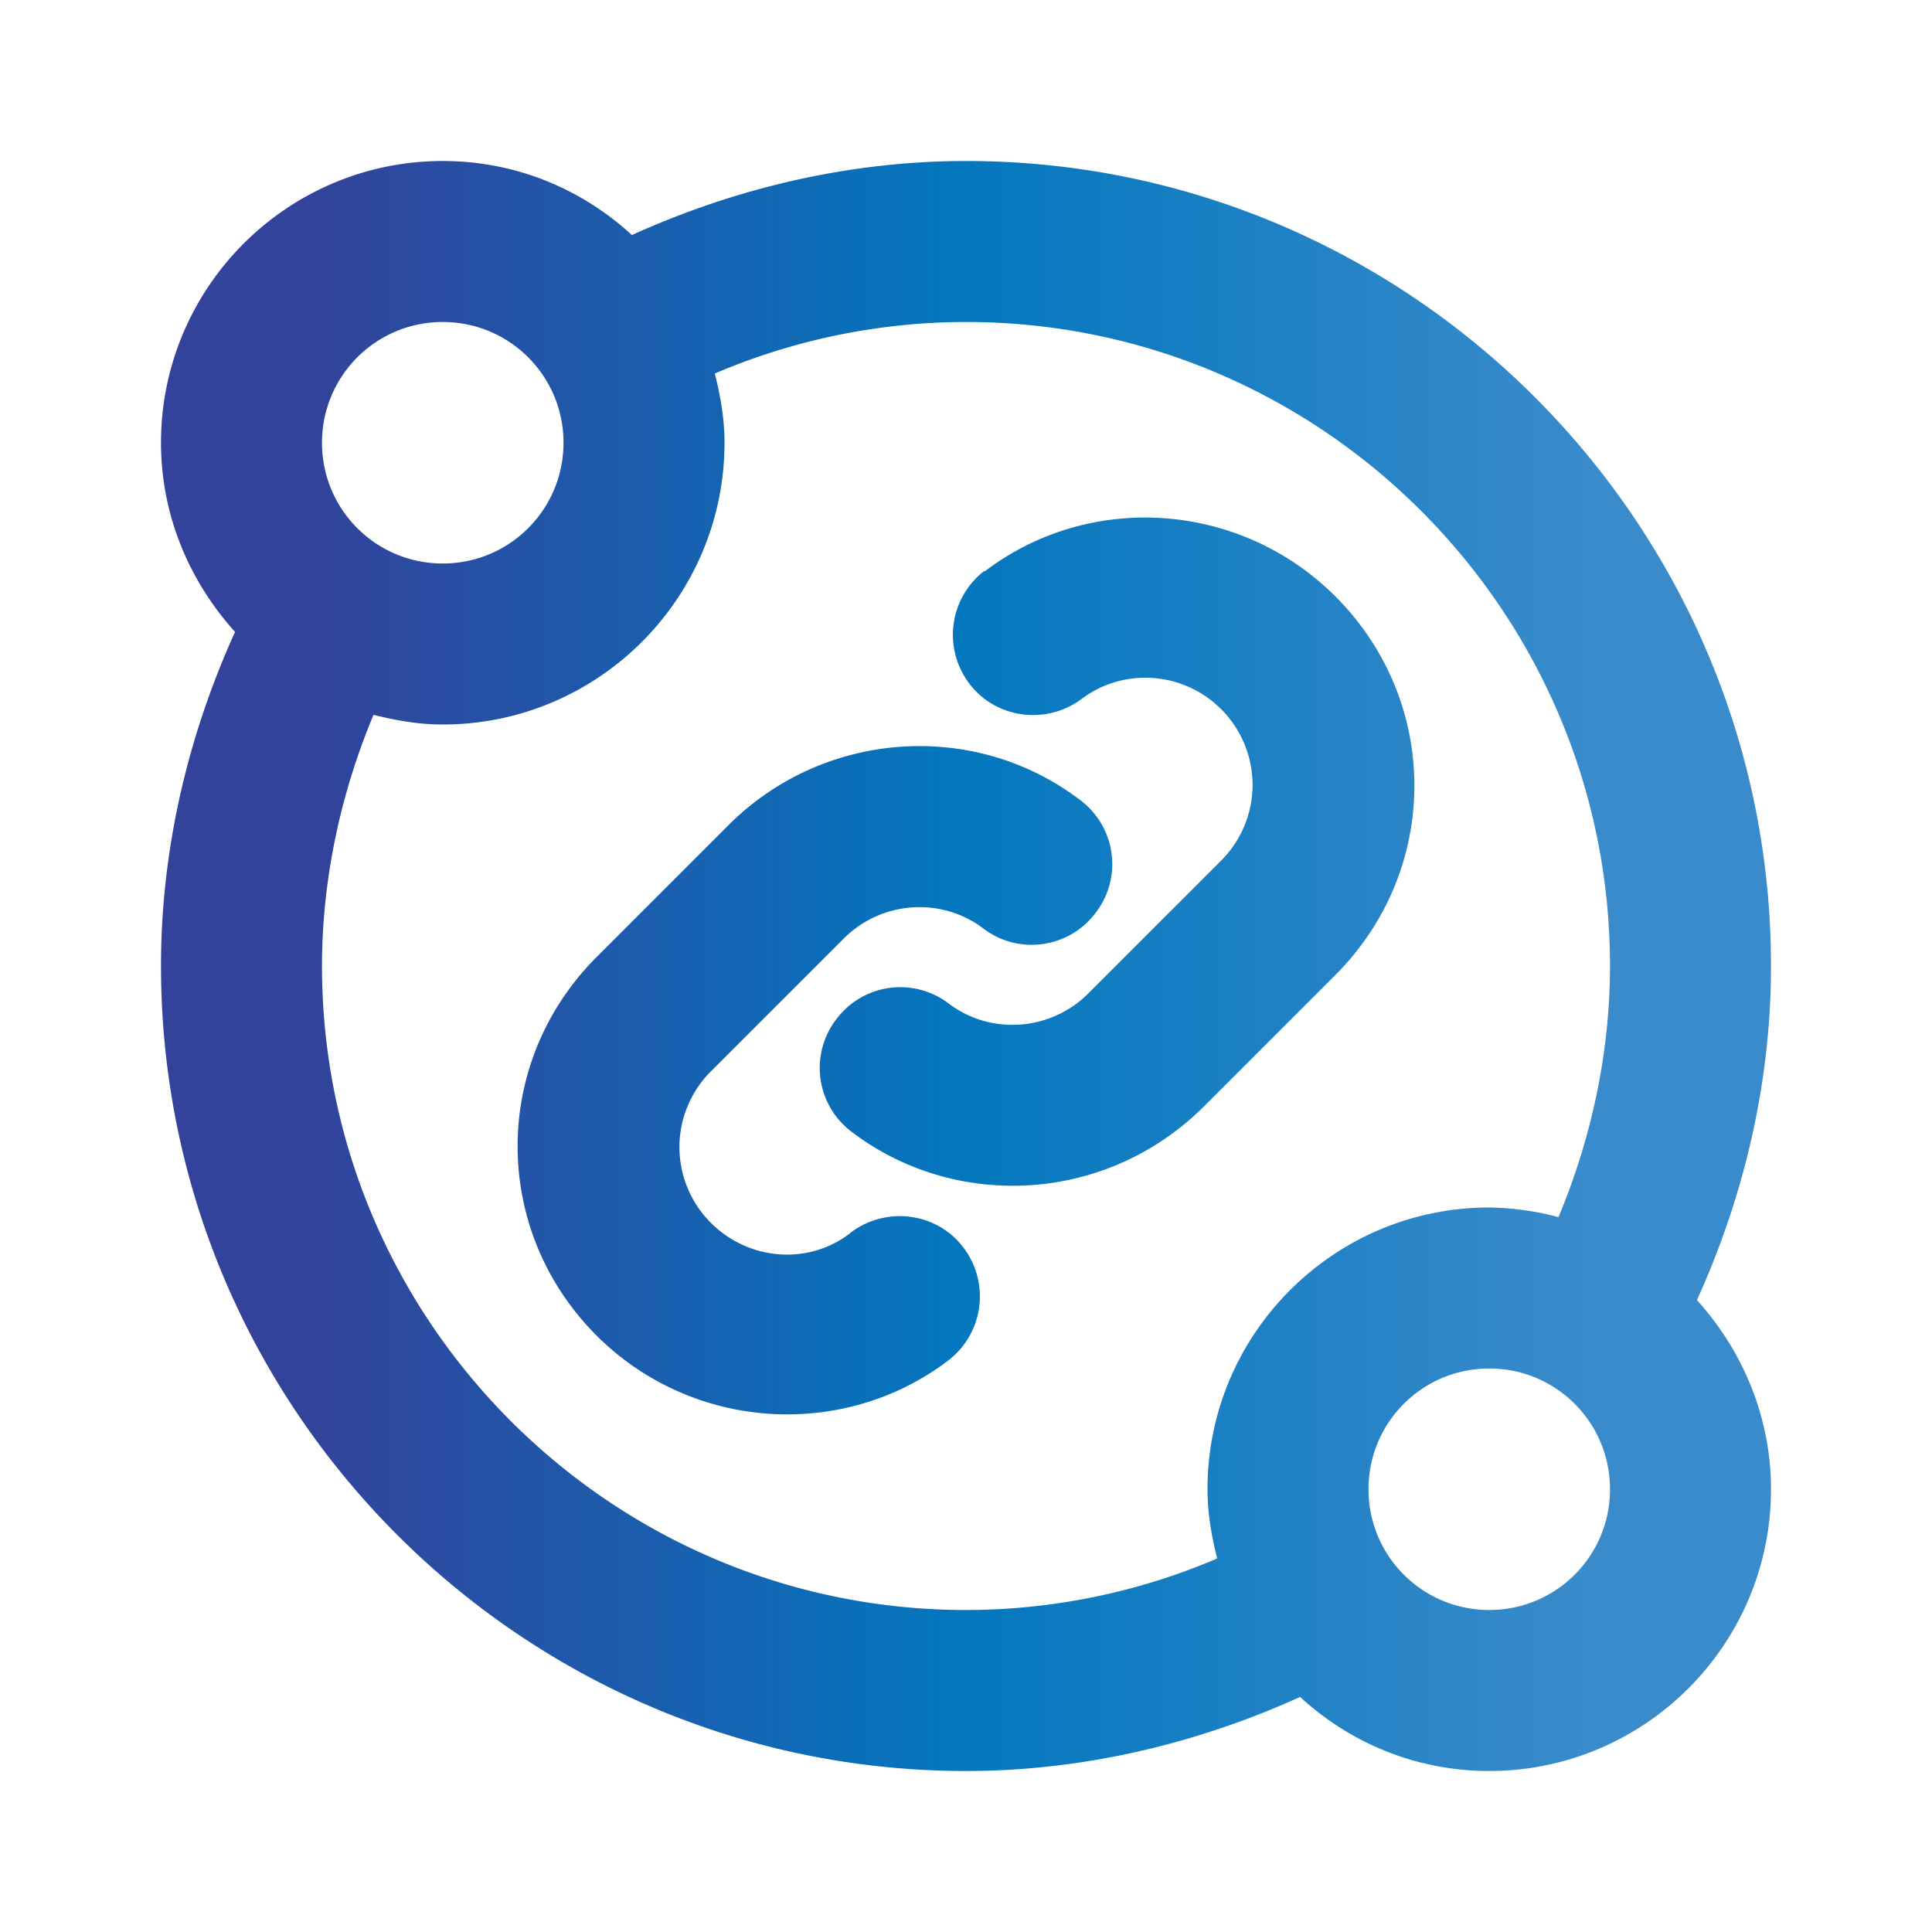
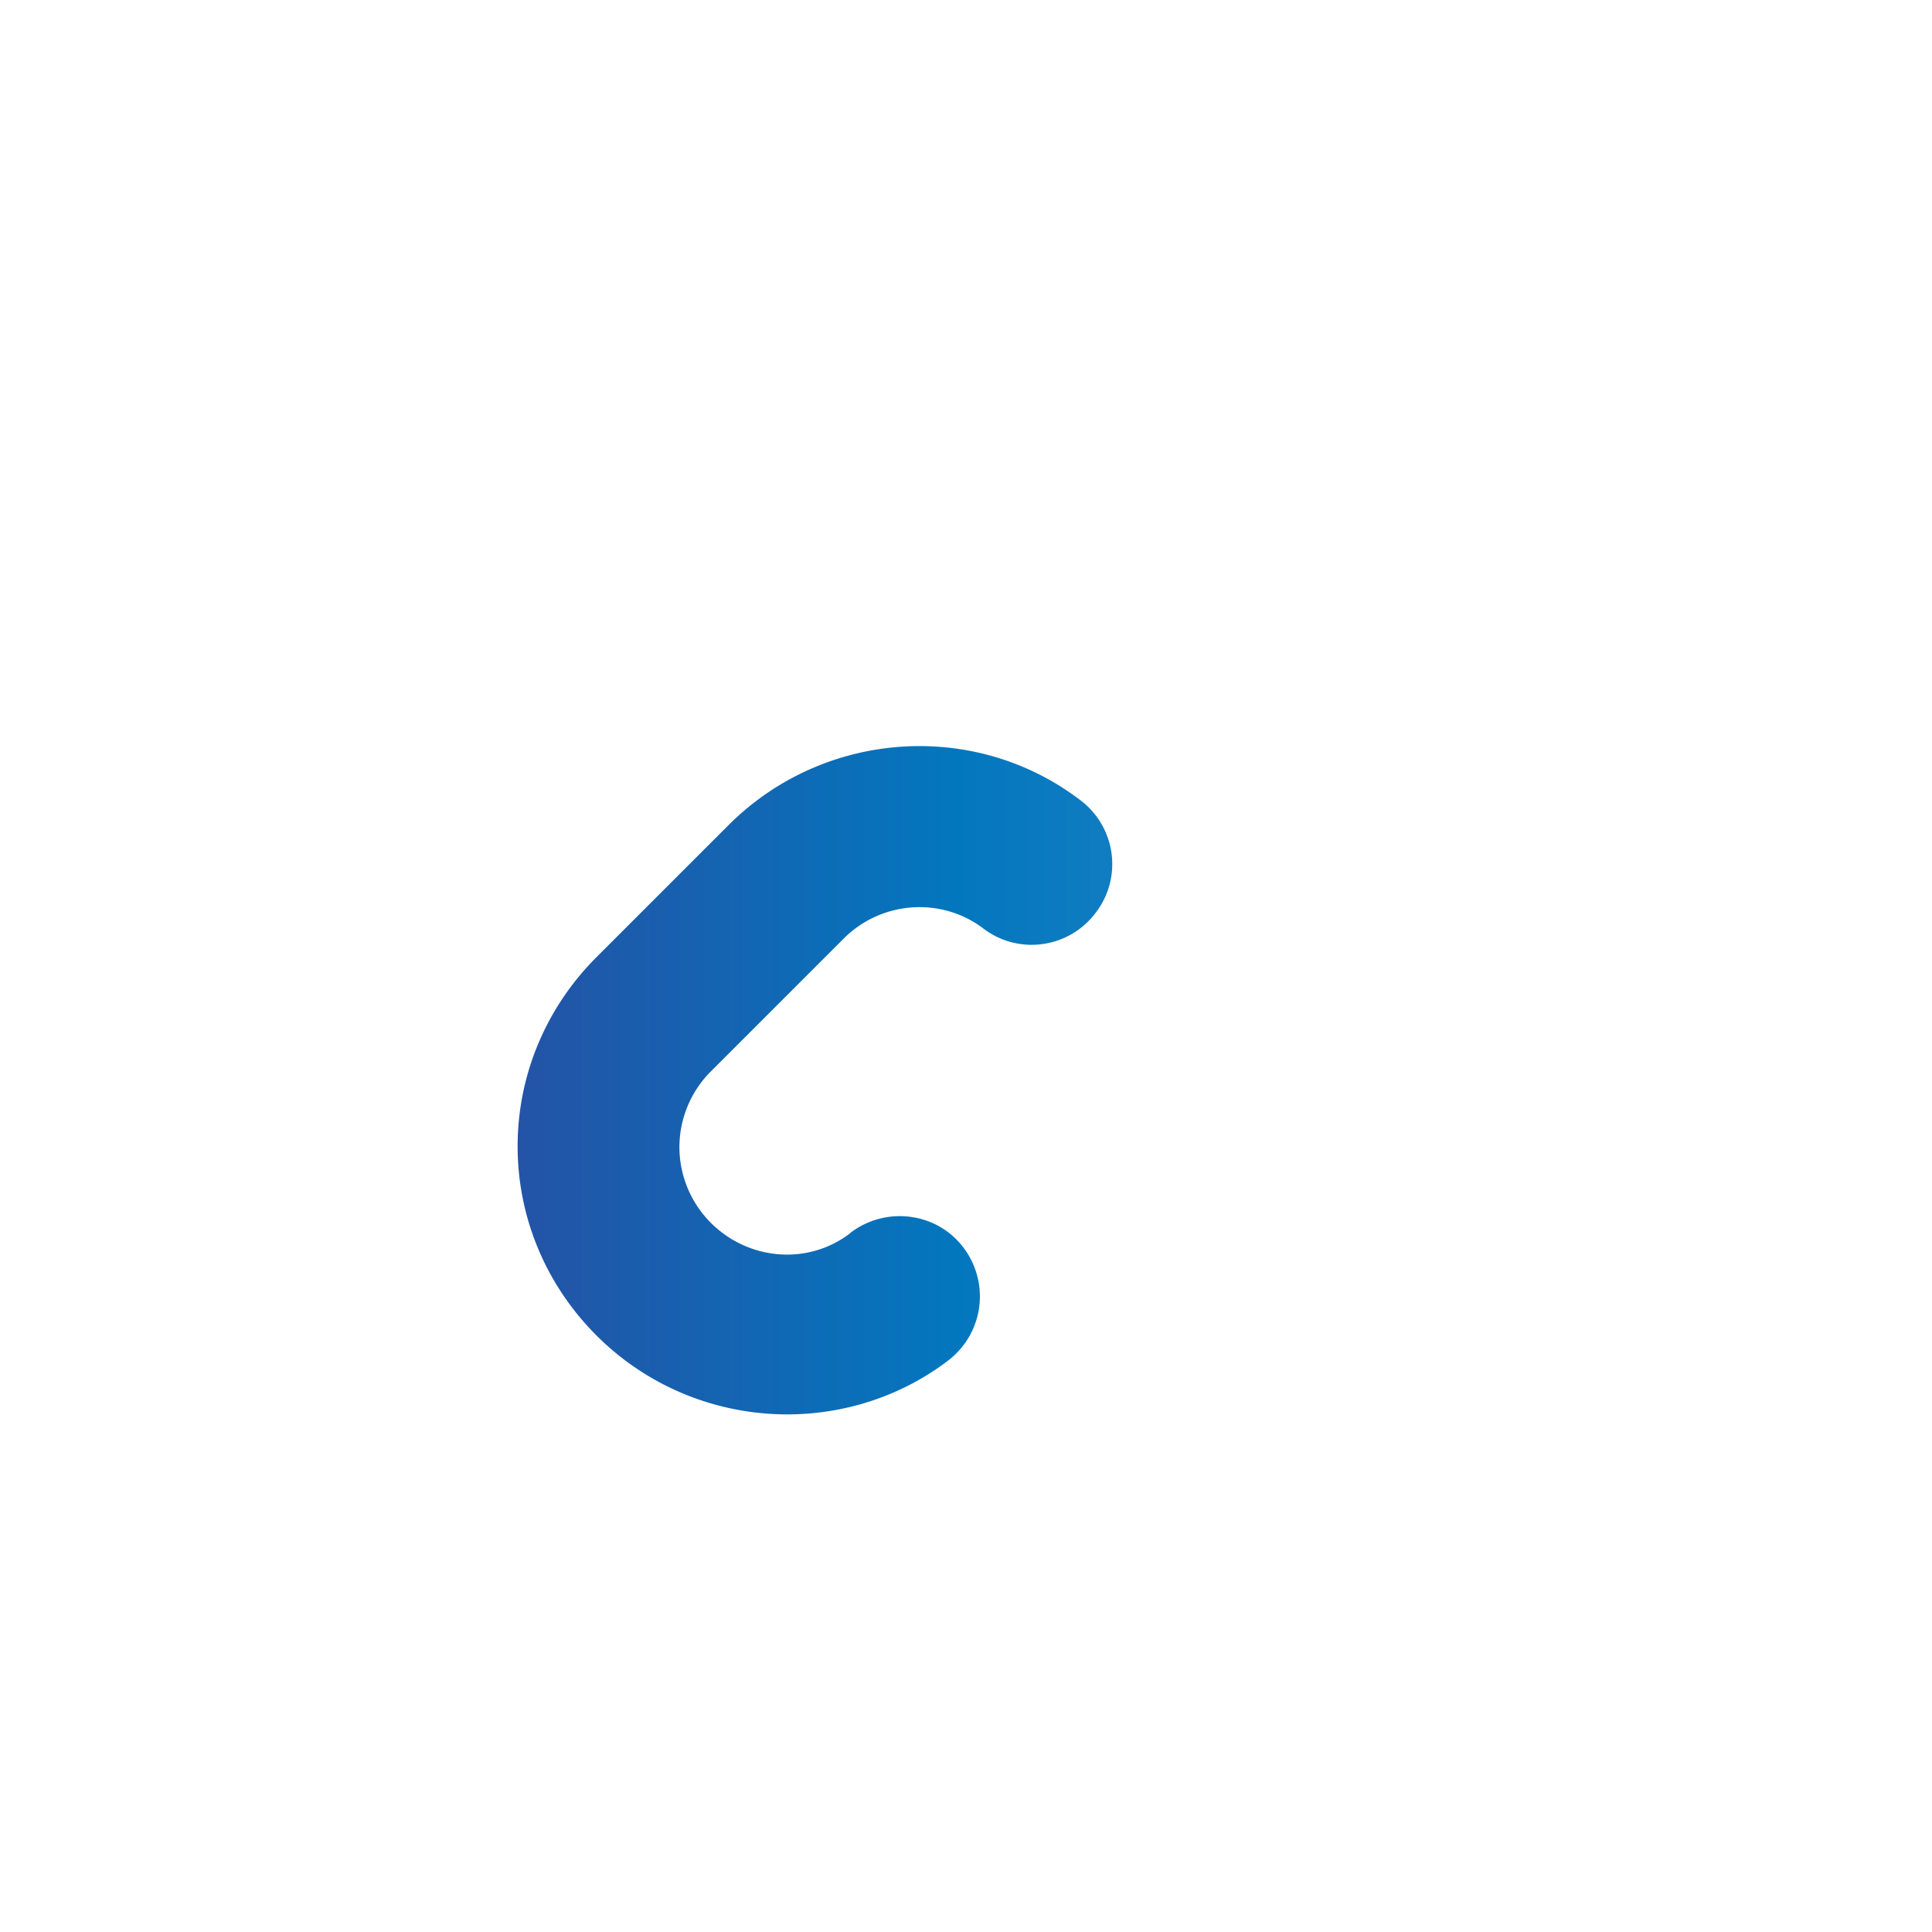
<svg xmlns="http://www.w3.org/2000/svg" xmlns:xlink="http://www.w3.org/1999/xlink" version="1.1" width="512" height="512" x="0" y="0" viewBox="0 0 24 24" style="enable-background:new 0 0 512 512" xml:space="preserve" class="cveiU2">
  <g>
    <linearGradient id="a" x1="3.79" x2="19.67" y1="12" y2="12" gradientUnits="userSpaceOnUse">
      <stop offset="0" stop-color="#33429b" />
      <stop offset=".51" stop-color="#0377be" />
      <stop offset="1" stop-color="#398bcb" />
    </linearGradient>
    <linearGradient xlink:href="#a" id="b" x2="19.67" y1="13.42" y2="13.42" />
    <linearGradient xlink:href="#a" id="c" x2="19.67" y1="10.58" y2="10.58" />
-     <path fill="url(#a)" d="M12 2c-1.43 0-2.85.33-4.15.92C7.23 2.35 6.41 2 5.5 2 3.57 2 2 3.57 2 5.5c0 .91.36 1.73.92 2.35C2.33 9.15 2 10.56 2 12c0 5.51 4.49 10 10 10 1.43 0 2.85-.33 4.15-.92.62.57 1.44.92 2.35.92 1.93 0 3.5-1.57 3.5-3.5 0-.91-.36-1.73-.92-2.35.59-1.3.92-2.71.92-4.15 0-5.51-4.49-10-10-10zM5.5 4C6.33 4 7 4.67 7 5.5S6.33 7 5.5 7 4 6.33 4 5.5 4.67 4 5.5 4zm13 16c-.83 0-1.5-.67-1.5-1.5s.67-1.5 1.5-1.5 1.5.67 1.5 1.5-.67 1.5-1.5 1.5zm.86-4.88a3.5 3.5 0 0 0-.86-.12c-1.93 0-3.5 1.57-3.5 3.5 0 .3.05.58.12.86-.98.42-2.05.64-3.12.64-4.41 0-8-3.59-8-8 0-1.07.23-2.14.64-3.12.28.07.56.12.86.12C7.43 9 9 7.43 9 5.5c0-.3-.05-.58-.12-.86C9.86 4.22 10.93 4 12 4c4.41 0 8 3.59 8 8 0 1.07-.23 2.14-.64 3.12z" opacity="1" data-original="url(#a)" />
    <path fill="url(#b)" d="M10.56 15.32c-.52.4-1.26.34-1.73-.13-.25-.25-.39-.59-.39-.94s.14-.69.39-.94l1.65-1.65c.47-.47 1.21-.52 1.73-.13.44.34 1.07.25 1.4-.19a.992.992 0 0 0-.19-1.4c-1.31-1-3.18-.87-4.36.3l-1.65 1.65c-.63.63-.98 1.47-.98 2.35s.35 1.72.98 2.35c.65.65 1.51.98 2.37.98.7 0 1.41-.22 2-.67.44-.34.52-.96.19-1.4s-.96-.52-1.4-.19z" opacity="1" data-original="url(#b)" />
-     <path fill="url(#c)" d="M12.23 7.09c-.44.34-.52.96-.19 1.4s.96.52 1.4.19c.52-.39 1.26-.34 1.73.13.25.25.39.59.39.94s-.14.69-.39.94l-1.65 1.65c-.47.47-1.21.52-1.73.13a.992.992 0 0 0-1.4.19.992.992 0 0 0 .19 1.4c.59.45 1.3.67 2 .67.86 0 1.71-.33 2.36-.97l1.65-1.65c.63-.63.98-1.47.98-2.35s-.35-1.72-.98-2.35c-1.18-1.18-3.05-1.31-4.36-.31z" opacity="1" data-original="url(#c)" />
  </g>
</svg>